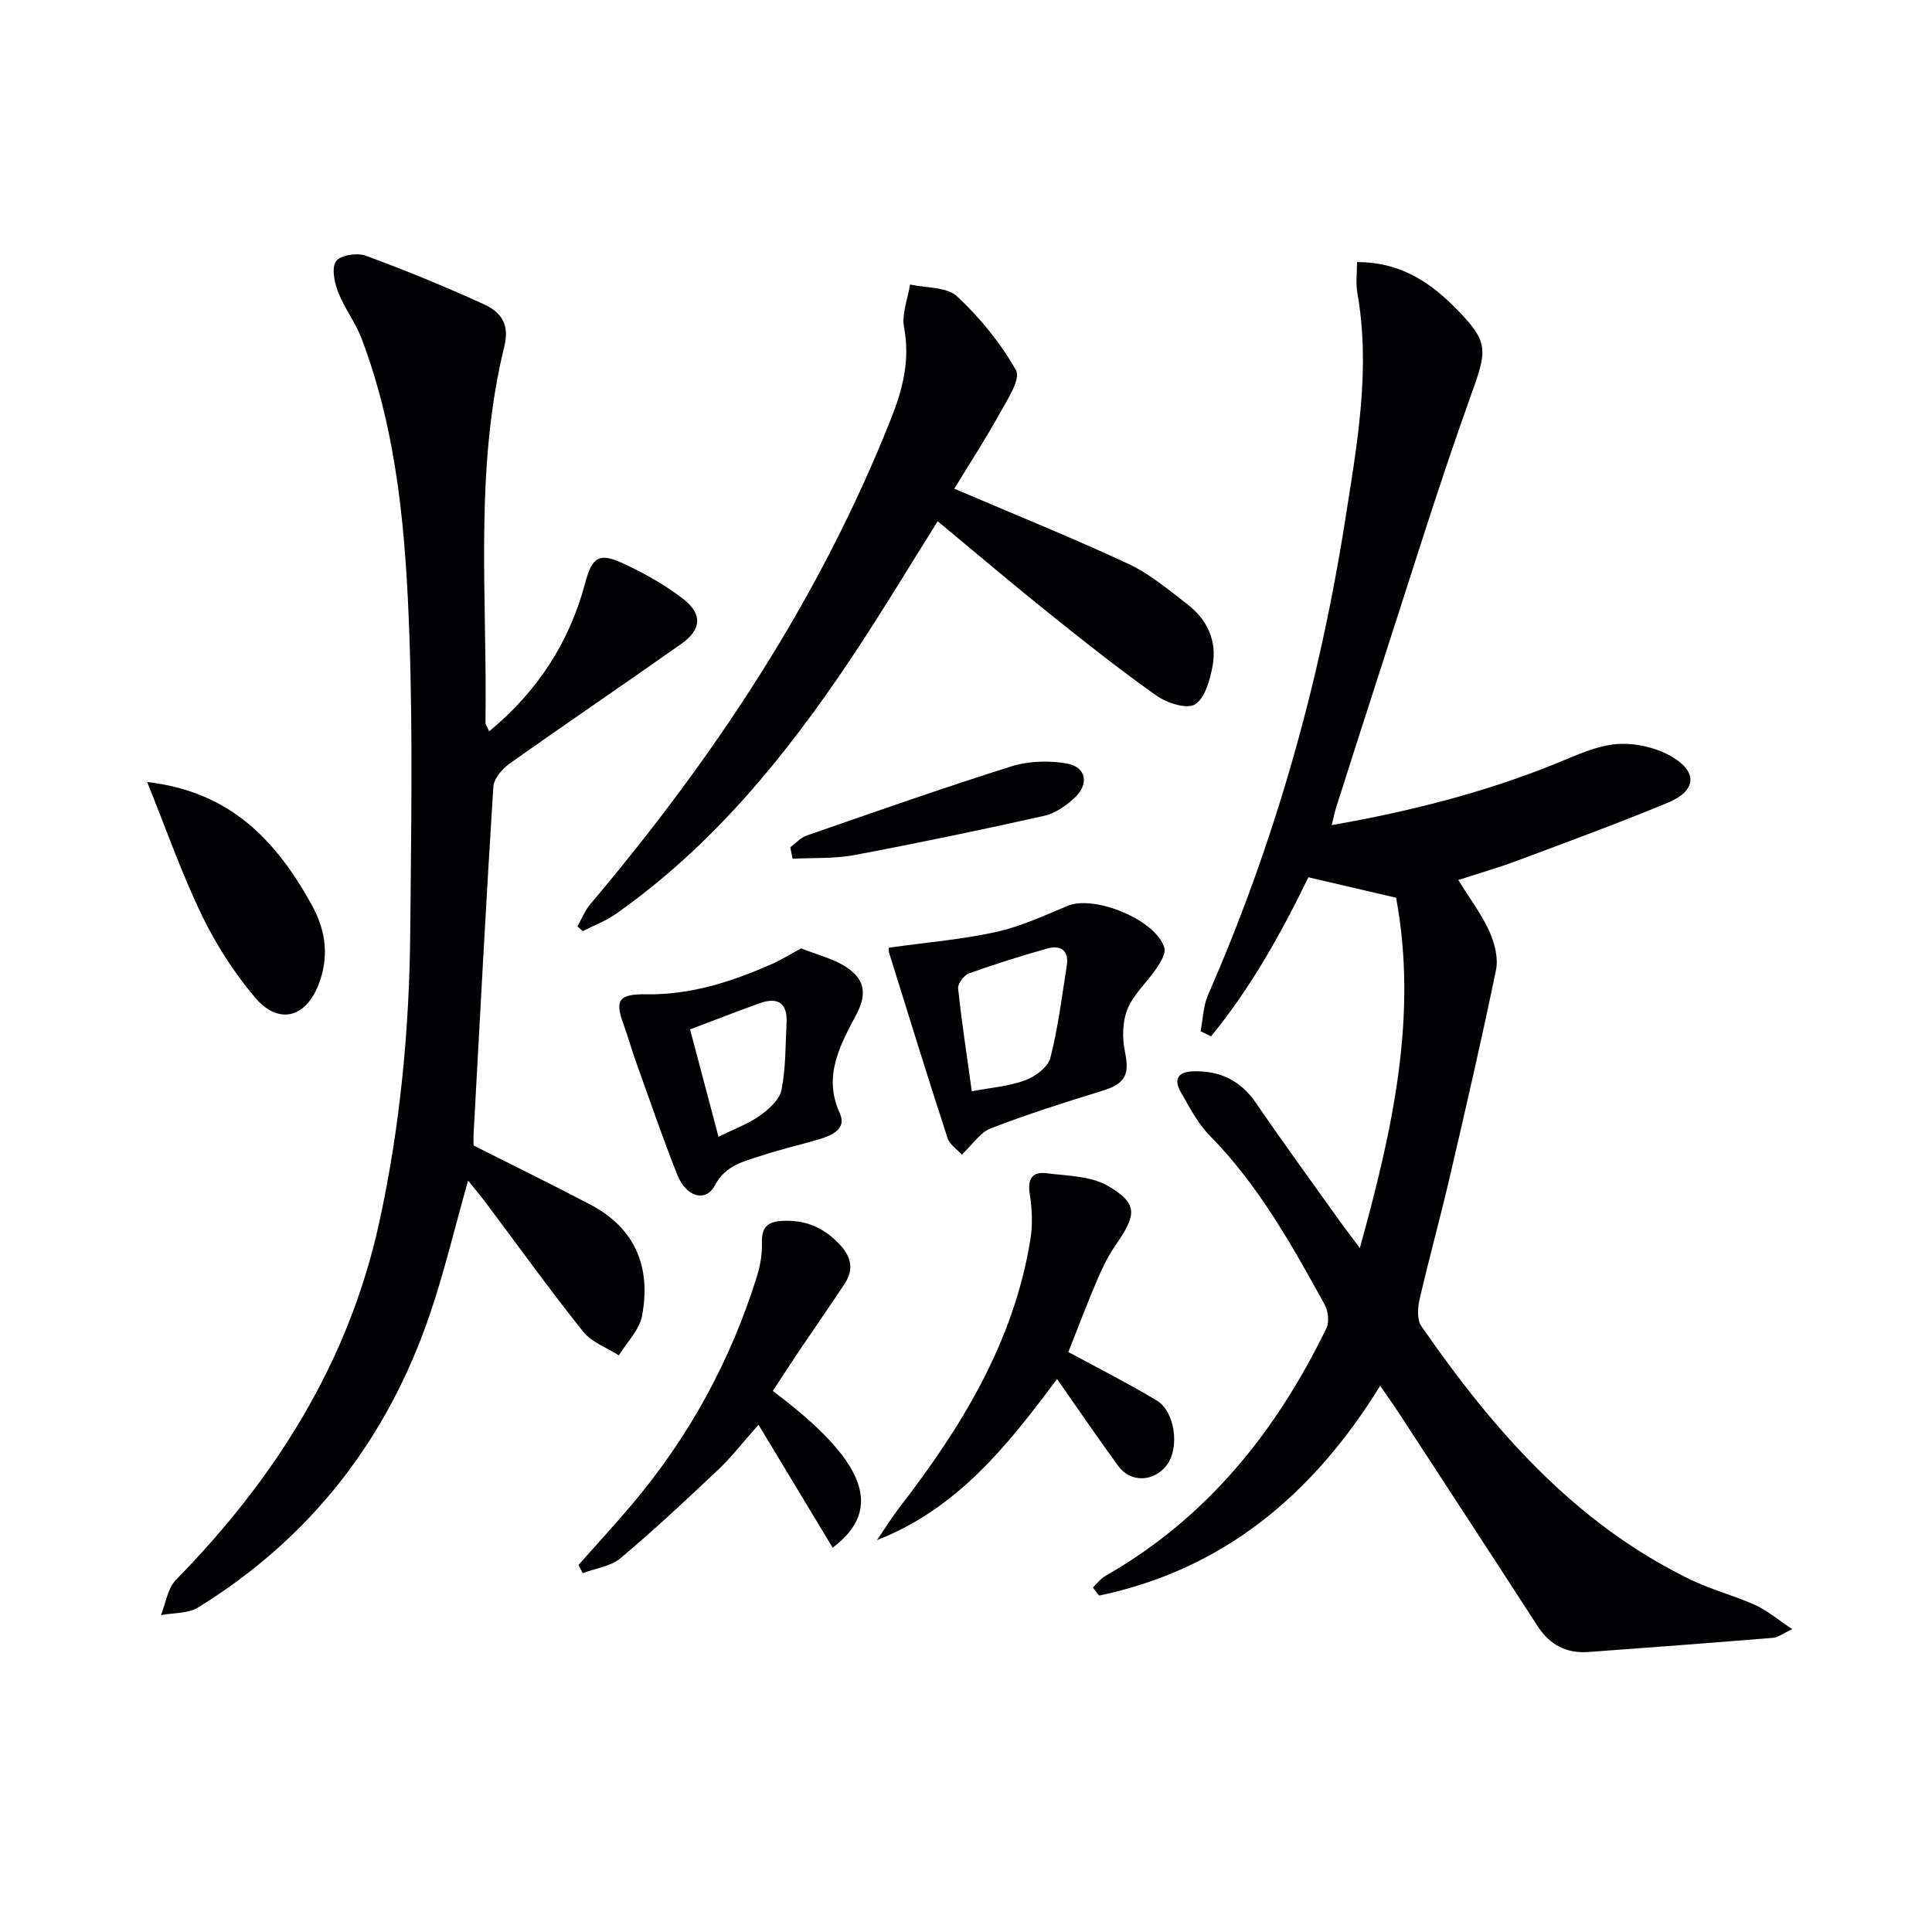
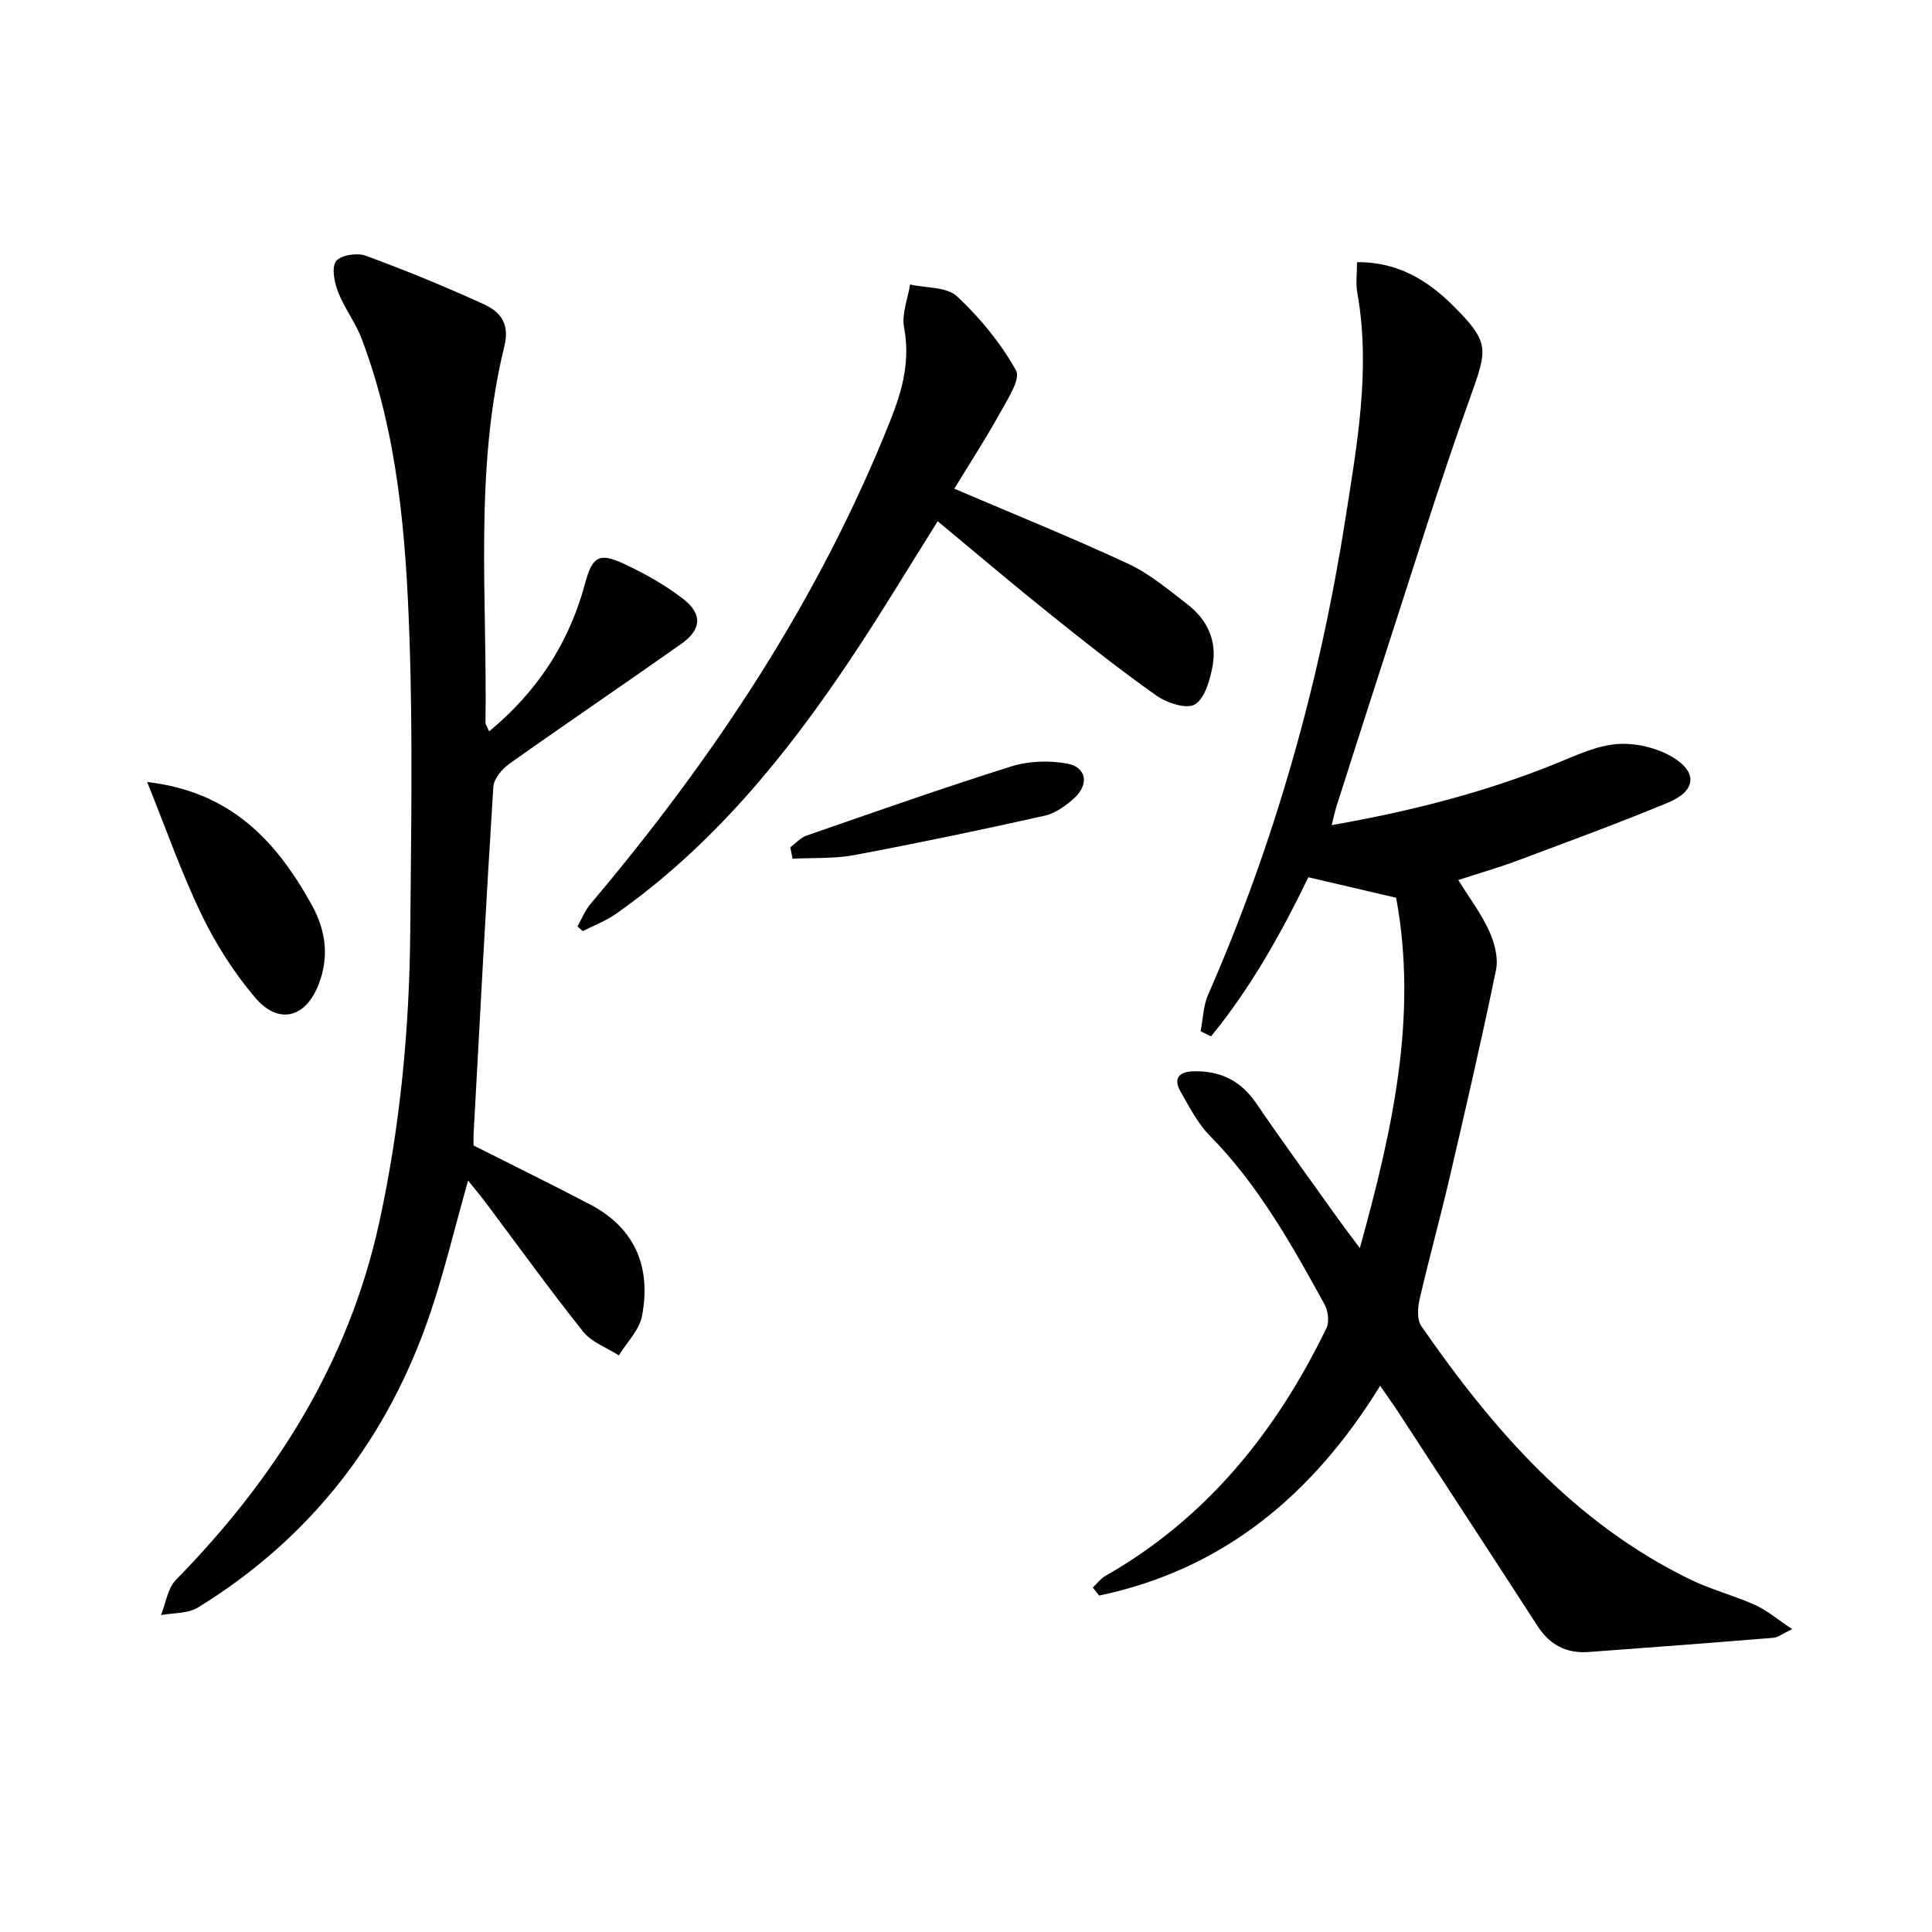
<svg xmlns="http://www.w3.org/2000/svg" enable-background="new 0 0 400 400" viewBox="0 0 400 400">
  <g fill="#010104">
    <path d="m248.57 213.51c.5-2.53.55-5.26 1.56-7.57 13.8-31.52 23.06-64.36 28.38-98.28 2.44-15.57 5.33-31.2 2.5-47.1-.34-1.91-.05-3.93-.05-6.29 8.46-.06 14.65 3.78 20.01 9.13 7.51 7.51 7 8.89 3.41 18.9-6.56 18.27-12.25 36.85-18.26 55.31-3.18 9.77-6.29 19.57-9.42 29.36-.33 1.04-.55 2.12-.99 3.86 16.26-2.84 31.58-6.74 46.37-12.72 4.14-1.67 8.4-3.73 12.72-4.06 3.79-.29 8.24.76 11.5 2.71 5.27 3.16 4.8 7.02-.92 9.4-10.25 4.25-20.68 8.08-31.08 11.97-4 1.5-8.12 2.68-12.38 4.07 2.35 3.78 4.78 7 6.41 10.58 1.1 2.42 1.92 5.54 1.4 8.04-2.96 14.41-6.28 28.74-9.62 43.07-1.96 8.4-4.26 16.72-6.2 25.12-.4 1.75-.56 4.21.35 5.53 14.83 21.42 31.68 40.8 55.68 52.47 4.31 2.1 9.05 3.31 13.43 5.28 2.46 1.11 4.6 2.95 7.69 5-2.01.95-2.94 1.72-3.91 1.8-12.75 1.04-25.51 2.01-38.27 2.94-4.52.33-8-1.45-10.51-5.32-9.58-14.81-19.24-29.57-28.87-44.34-1.08-1.65-2.24-3.26-3.75-5.46-13.93 22.59-32.52 38.07-58.2 43.44-.43-.56-.86-1.11-1.29-1.67.86-.81 1.6-1.84 2.61-2.41 21-11.97 35.36-29.88 45.75-51.28.63-1.3.36-3.58-.38-4.92-6.82-12.39-13.71-24.73-23.78-34.96-2.51-2.55-4.23-5.94-6.04-9.1-1.46-2.55-.52-4.1 2.54-4.2 5.58-.19 9.87 1.86 13.1 6.58 5.54 8.1 11.33 16.03 17.03 24.03 1.24 1.73 2.54 3.42 4.45 5.98 6.8-24.52 12.04-48.13 7.51-72.53-6.08-1.42-11.82-2.76-18.17-4.24-5.41 11.18-11.78 22.72-20.15 32.94-.71-.34-1.44-.7-2.16-1.06z" />
    <path d="m101.27 151.42c10.08-8.33 16.6-18.45 19.87-30.65 1.46-5.45 2.84-6.47 8-4.06 4.32 2.02 8.59 4.4 12.34 7.32 4.01 3.11 3.74 6.33-.39 9.25-11.81 8.34-23.79 16.45-35.59 24.82-1.53 1.09-3.26 3.12-3.36 4.81-1.52 23.89-2.77 47.79-4.08 71.69-.05.99-.01 1.98-.01 2.56 8.27 4.18 16.3 8.1 24.21 12.26 9.34 4.92 12.55 13.04 10.67 23.01-.55 2.93-3.14 5.47-4.8 8.19-2.5-1.61-5.63-2.71-7.39-4.91-6.94-8.7-13.45-17.75-20.13-26.66-1.08-1.44-2.24-2.81-3.7-4.62-2.81 9.95-4.91 18.81-7.81 27.4-8.79 25.98-24.67 46.55-48.11 60.99-2.08 1.28-5.08 1.08-7.66 1.57.99-2.45 1.36-5.52 3.07-7.27 20.55-20.99 35.76-44.96 42.11-73.99 4.35-19.89 6.26-40.06 6.43-60.38.17-20.29.54-40.6-.17-60.86-.73-20.91-2.36-41.83-9.87-61.7-1.28-3.39-3.6-6.38-4.91-9.76-.76-1.97-1.38-5-.41-6.35.91-1.26 4.34-1.79 6.11-1.15 8.24 3.02 16.38 6.37 24.38 10.01 3.41 1.55 5.53 3.94 4.36 8.71-6.32 25.72-3.52 51.97-3.92 78.04 0 .28.25.57.76 1.73z" />
    <path d="m197.58 101.18c12.97 5.55 24.66 10.25 36.05 15.57 4.43 2.07 8.33 5.38 12.25 8.4 4.12 3.17 6.13 7.61 5.17 12.75-.54 2.87-1.55 6.61-3.63 7.93-1.66 1.05-5.77-.25-7.91-1.76-7.61-5.36-14.92-11.16-22.18-16.98-7.76-6.22-15.35-12.67-23.19-19.17-6.09 9.68-11.79 19.19-17.94 28.4-13.47 20.16-28.65 38.81-48.71 52.91-2.08 1.46-4.55 2.38-6.84 3.55-.36-.33-.72-.65-1.09-.98.88-1.56 1.55-3.3 2.69-4.64 25.7-30.42 47.47-63.24 62.22-100.45 2.44-6.15 3.98-12.16 2.71-18.9-.53-2.79.77-5.93 1.24-8.91 3.31.75 7.58.46 9.72 2.45 4.76 4.44 9.05 9.68 12.22 15.34 1.01 1.81-1.83 6.11-3.42 8.98-2.92 5.29-6.23 10.36-9.36 15.51z" />
-     <path d="m221.19 279.92c5.82 3.16 12.18 6.37 18.27 10.02 3.86 2.32 4.79 9.8 2.12 13.38-2.61 3.49-7.47 3.73-10.02.24-4.22-5.74-8.21-11.64-12.71-18.05-10.24 13.73-20.57 26.83-37.28 33.35 1.6-2.33 3.09-4.74 4.81-6.97 12.81-16.58 23.55-34.19 26.96-55.32.49-3.04.34-6.29-.14-9.34-.49-3.12.49-4.71 3.49-4.32 4.32.55 9.17.55 12.72 2.63 6.43 3.76 5.84 6.08 1.4 12.5-1.5 2.18-2.66 4.63-3.7 7.08-2.06 4.82-3.91 9.73-5.92 14.8z" />
-     <path d="m119.76 324.02c3.68-4.16 7.45-8.25 11.04-12.49 11.85-14.01 20.48-29.81 25.93-47.32.68-2.19 1.08-4.57 1.02-6.85-.08-3.18 1.03-4.44 4.27-4.59 4.68-.23 8.34 1.31 11.59 4.63 2.6 2.65 3.29 5.32 1.24 8.43-3.01 4.57-6.16 9.05-9.22 13.59-1.92 2.85-3.77 5.73-5.63 8.56 19.19 14.39 23.16 24.36 12.39 32.45-4.99-8.27-9.95-16.5-15.35-25.45-3.28 3.69-5.58 6.68-8.28 9.24-6.63 6.27-13.29 12.51-20.27 18.37-2.04 1.72-5.2 2.11-7.84 3.11-.31-.57-.6-1.13-.89-1.68z" />
-     <path d="m199.14 239.04c-.94-1.04-2.51-2.04-2.96-3.41-4.15-12.74-8.11-25.54-12.09-38.33-.18-.58-.02-1.26-.02-1.1 7.63-1.07 14.99-1.67 22.13-3.24 5.11-1.12 9.99-3.4 14.86-5.42 5.57-2.31 18.33 2.94 20.01 8.7.34 1.17-.78 2.98-1.62 4.23-1.94 2.87-4.74 5.33-6.01 8.44-1.08 2.63-1.11 6.06-.52 8.91.98 4.71.05 6.56-4.71 8.02-7.75 2.38-15.5 4.85-23.06 7.76-2.19.84-3.76 3.33-6.01 5.44zm2.06-13.1c4.03-.77 7.72-1.04 11.06-2.28 2.08-.77 4.71-2.72 5.2-4.63 1.61-6.23 2.39-12.68 3.4-19.06.52-3.26-1.29-4.37-4.14-3.56-5.42 1.54-10.8 3.21-16.1 5.12-1.03.37-2.36 2.13-2.25 3.12.75 7.03 1.82 14.04 2.83 21.29z" />
-     <path d="m165.86 196.35c3.27 1.31 6.59 2.09 9.28 3.84 3.5 2.27 4.62 5.13 2.24 9.69-3.28 6.26-7.11 12.77-3.51 20.61 1.49 3.26-1.65 4.6-4.31 5.39-3.97 1.18-8.03 2.1-11.96 3.4-3.66 1.21-7.38 1.95-9.6 6.15-1.87 3.54-5.93 2.43-7.77-2.2-3.13-7.86-5.85-15.87-8.71-23.83-.84-2.34-1.47-4.75-2.34-7.08-1.95-5.22-1.18-6.55 4.64-6.46 9.2.14 17.65-2.6 25.9-6.23 2.03-.89 3.94-2.09 6.14-3.28zm-17.1 39.01c3.39-1.69 6.24-2.71 8.6-4.4 1.85-1.33 4.04-3.3 4.44-5.31.9-4.5.8-9.2 1.05-13.82.23-4.17-1.8-5.48-5.6-4.11-4.65 1.67-9.26 3.47-14.38 5.4 1.88 7.07 3.76 14.2 5.89 22.24z" />
    <path d="m30.47 161.91c17.27 1.97 26.74 12.18 34.07 25.43 3.05 5.52 3.62 11.02 1.33 16.71-2.74 6.8-8.31 8.1-13.08 2.46-4.35-5.14-8.1-11.01-11.03-17.08-4.18-8.65-7.36-17.78-11.29-27.52z" />
    <path d="m163.62 175.43c1.12-.83 2.13-2 3.39-2.44 14.08-4.88 28.14-9.84 42.35-14.31 3.6-1.13 7.86-1.27 11.58-.59 3.96.73 4.59 4.23 1.57 7.06-1.76 1.64-4.01 3.24-6.29 3.75-13.06 2.92-26.17 5.66-39.33 8.13-4.16.78-8.52.54-12.79.76-.16-.79-.32-1.58-.48-2.36z" />
  </g>
</svg>